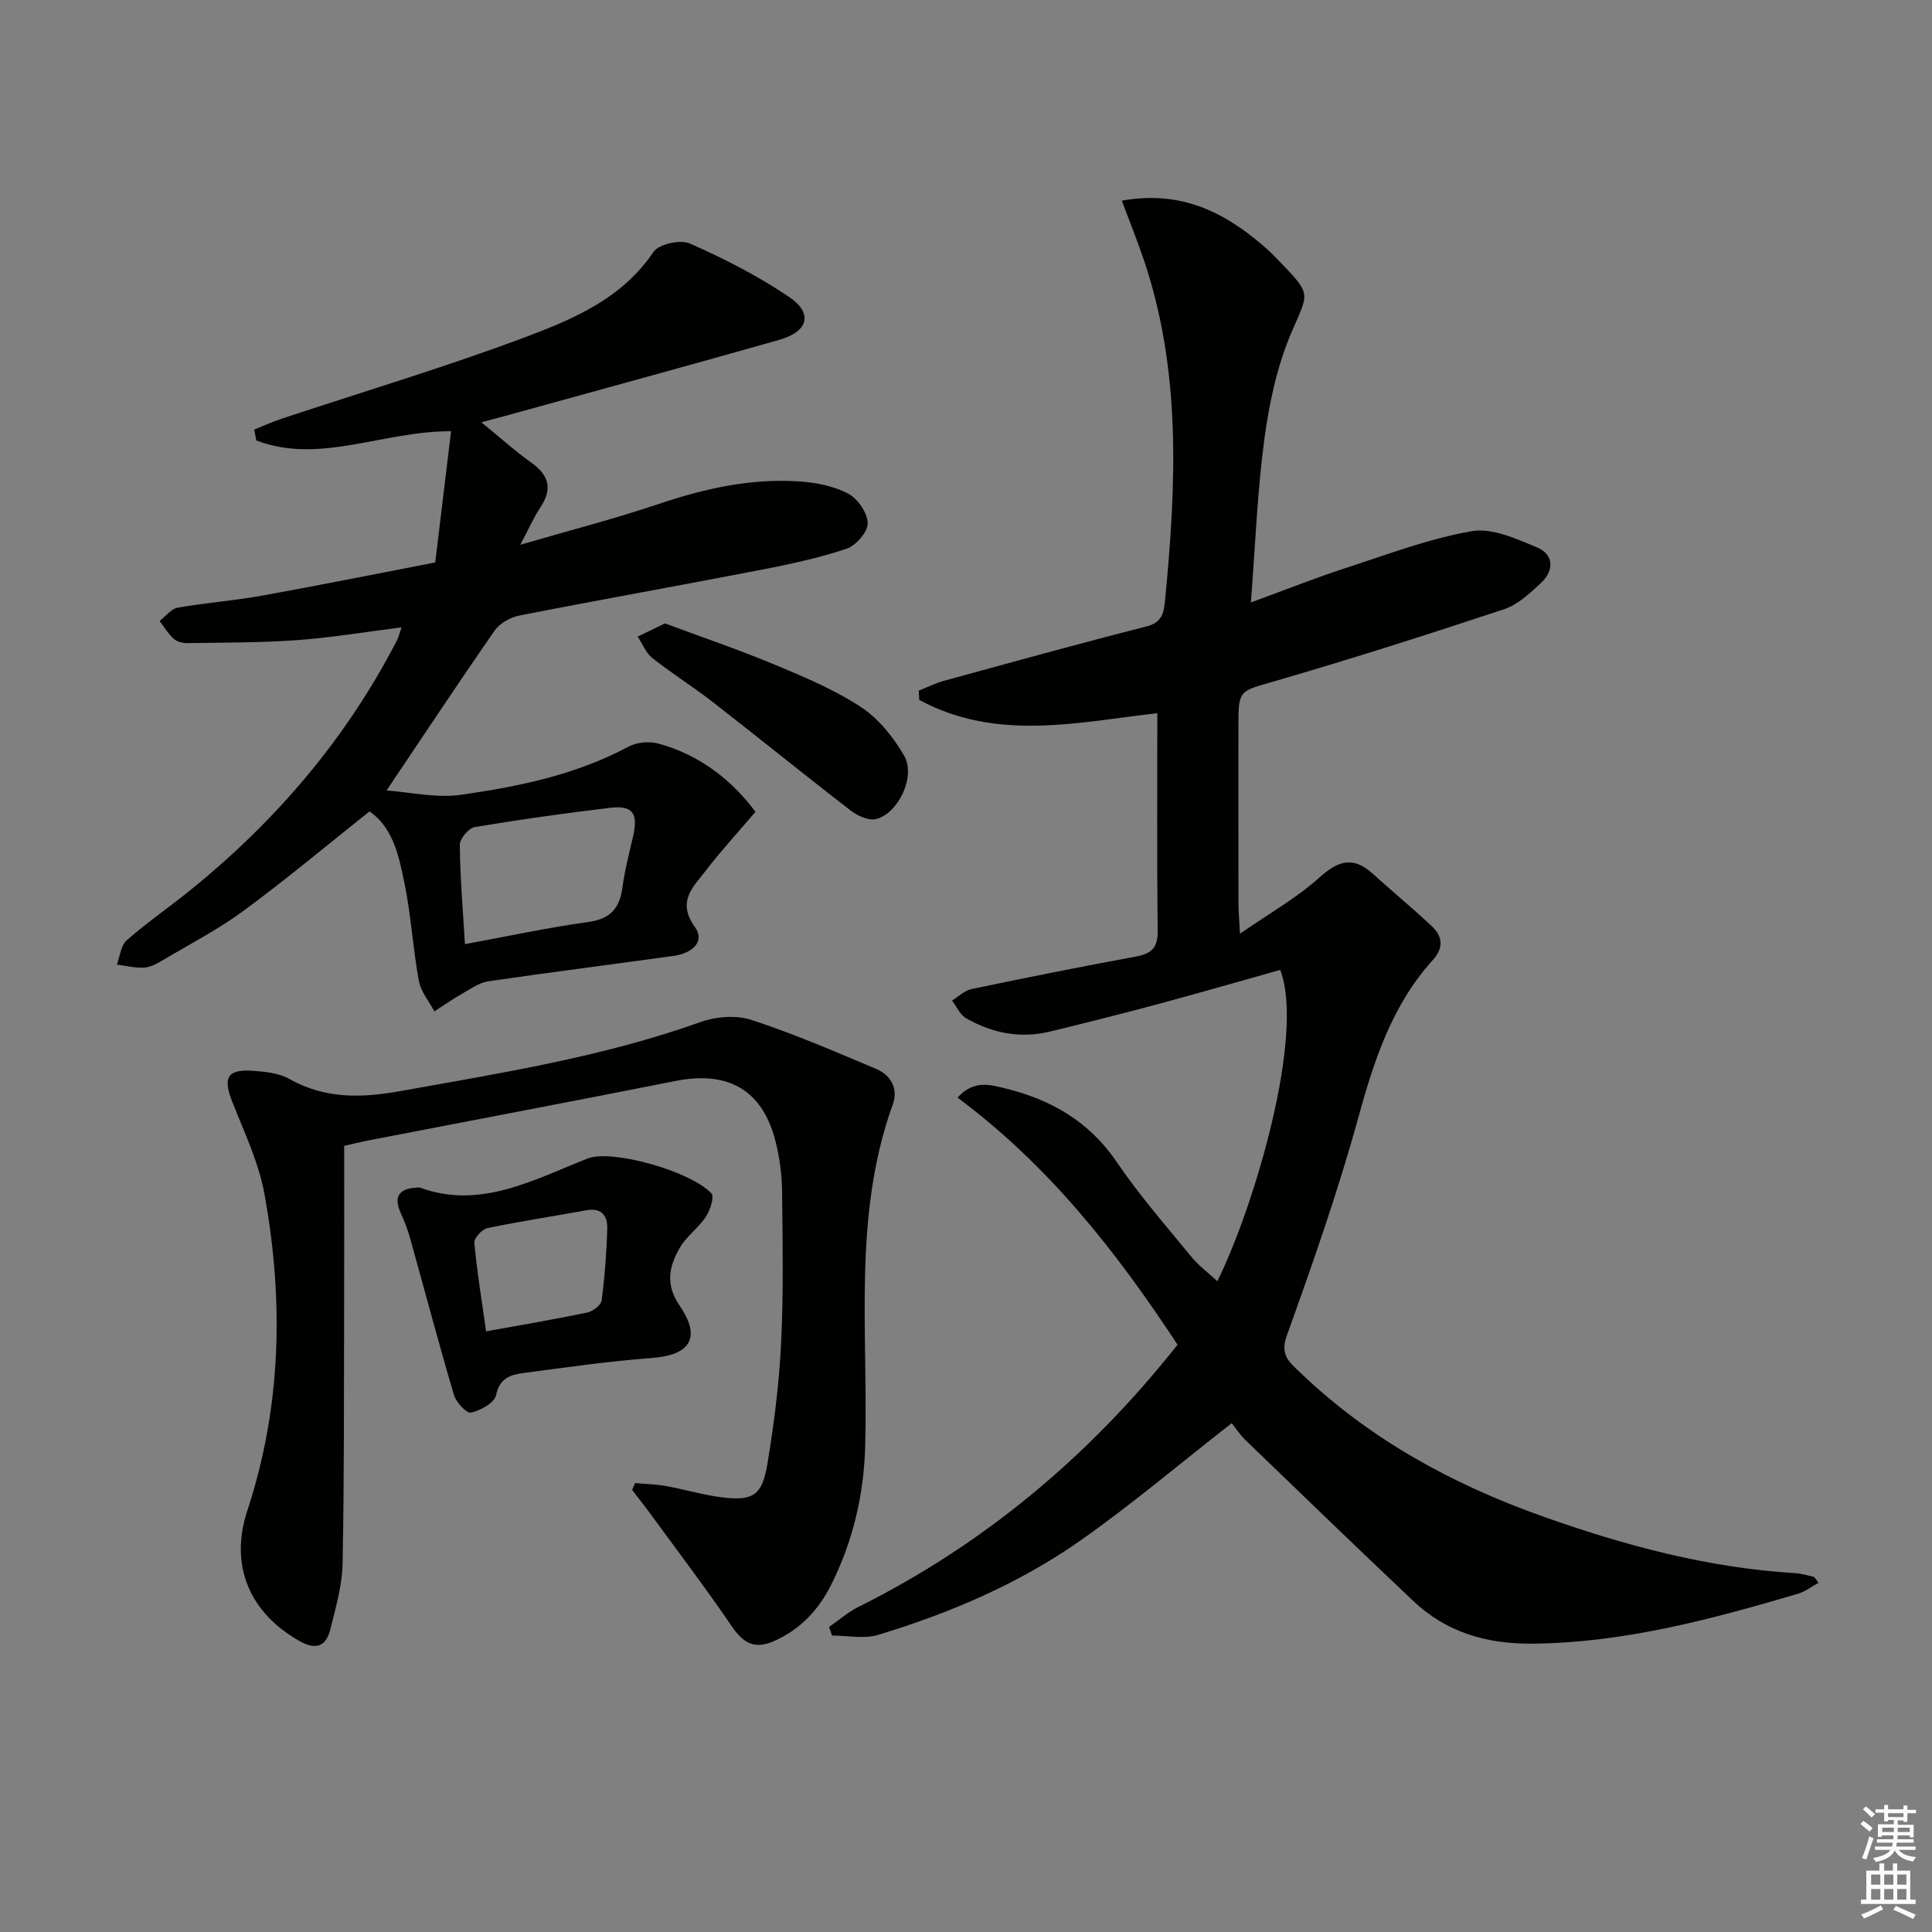
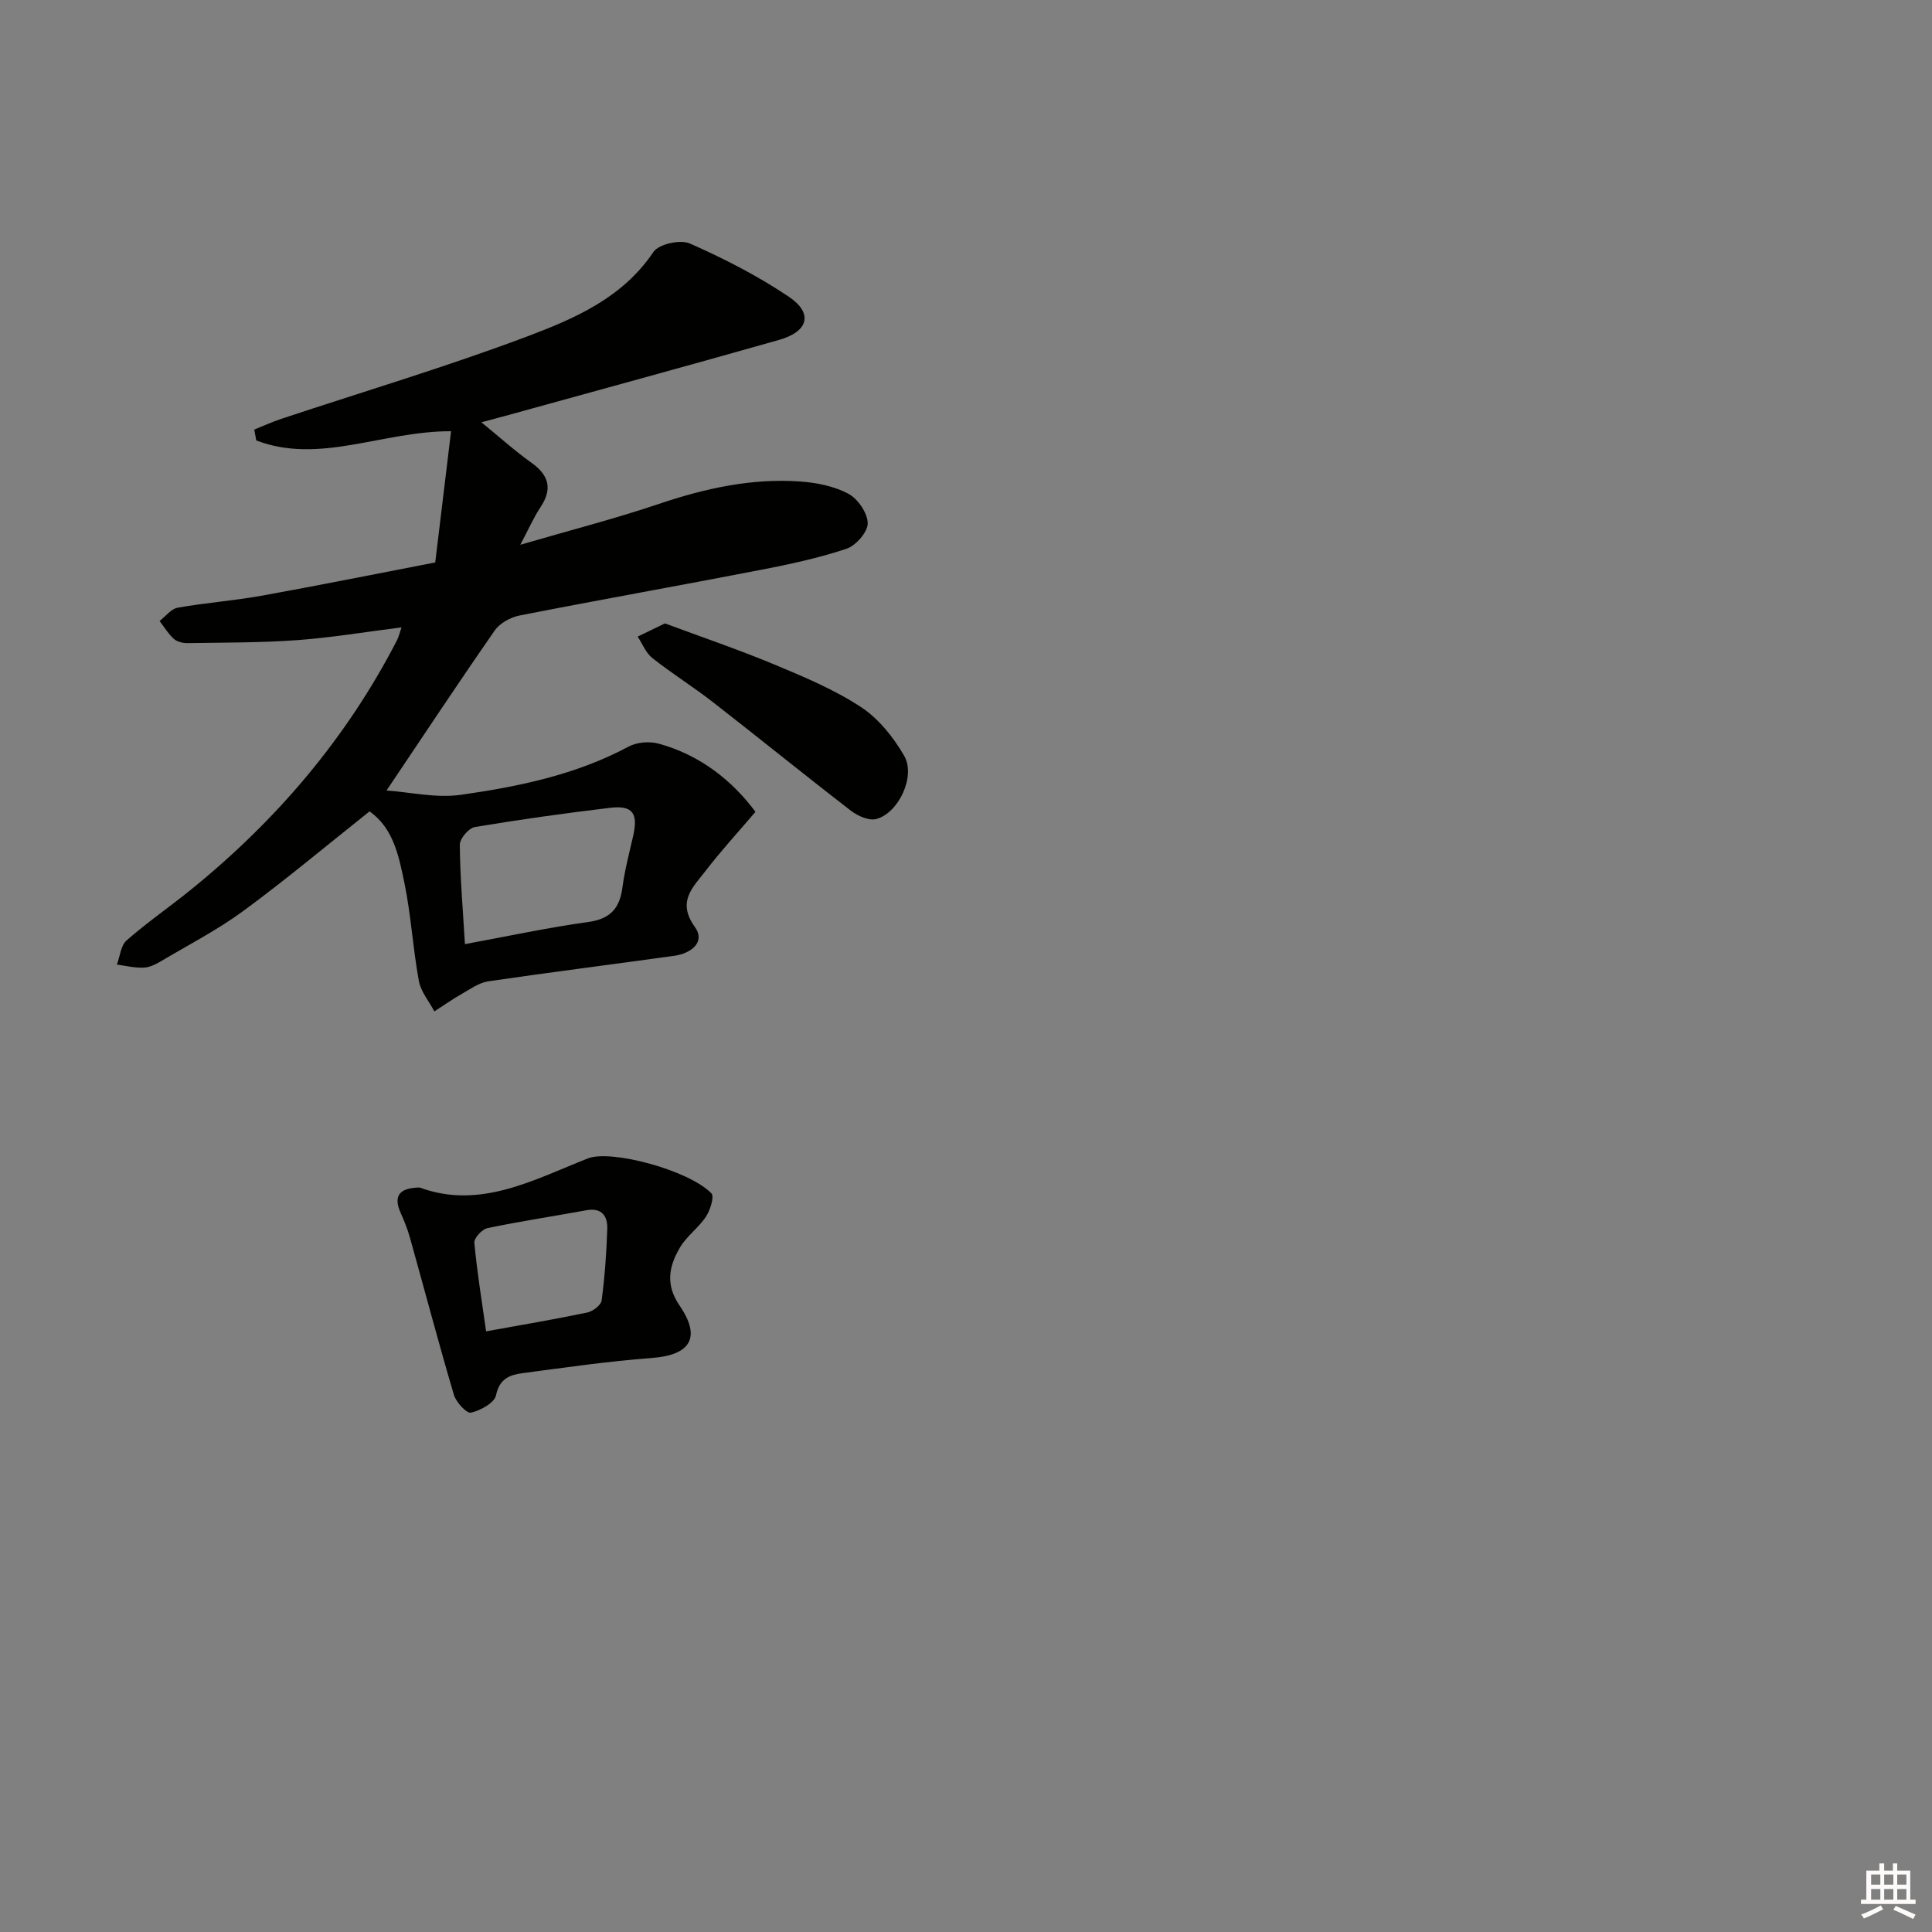
<svg xmlns="http://www.w3.org/2000/svg" enable-background="new 0 0 400 400" viewBox="0 0 400 400">
  <rect x="0" y="0" width="400" height="400" fill="#808080" stroke="none" />
  <g fill="#010100">
-     <path d="m243.8 278.41c-12.77-19.45-26.8-37.23-45.56-51.16 3.4-3.75 6.83-2.65 9.85-1.92 9.46 2.31 17.4 6.83 23.1 15.23 4.66 6.86 10.16 13.16 15.42 19.59 1.53 1.87 3.54 3.36 5.43 5.11 7.8-15.78 18.15-51.18 13.01-64.45-8.31 2.33-16.67 4.75-25.09 7.02-7.52 2.02-15.07 3.93-22.64 5.76-6.11 1.47-11.92.3-17.29-2.76-1.26-.72-1.96-2.42-2.92-3.67 1.33-.82 2.57-2.08 4.01-2.38 11.35-2.37 22.72-4.65 34.12-6.75 3.15-.58 4.47-1.81 4.44-5.19-.16-15.11-.07-30.22-.07-45.18-16.08 1.8-33.2 5.98-49.29-2.76-.04-.64-.07-1.27-.11-1.91 1.78-.7 3.52-1.57 5.35-2.07 13.92-3.81 27.82-7.67 41.8-11.22 3.49-.89 3.63-3.14 3.89-5.81 2.27-23.61 3.34-47.14-4.44-70.11-1.34-3.96-2.91-7.85-4.55-12.24 12.33-2.19 21.21 2.41 29.3 9.35 1.39 1.19 2.66 2.52 3.93 3.84 6.11 6.35 5.35 6.03 1.91 14.06-2.96 6.88-4.59 14.53-5.61 22-1.47 10.82-1.86 21.79-2.81 33.94 7.23-2.64 13.34-5.08 19.58-7.11 8.64-2.81 17.24-6.09 26.12-7.64 4.23-.74 9.28 1.57 13.59 3.38 3.5 1.47 3.49 4.78.79 7.32-2.27 2.13-4.78 4.49-7.62 5.44-15.72 5.22-31.51 10.25-47.41 14.88-7.49 2.18-7.63 1.7-7.63 9.42 0 12.17-.01 24.33.01 36.5 0 1.61.15 3.22.31 6.39 6.11-4.23 11.74-7.39 16.41-11.6 3.9-3.51 6.99-4.51 11.03-.86 4.06 3.67 8.29 7.17 12.28 10.91 2.25 2.11 2.49 4.48.22 6.99-8.53 9.41-12.23 20.97-15.54 32.99-4.17 15.16-9.41 30.05-14.73 44.86-1.44 4.02.69 5.53 2.73 7.5 14.42 13.85 31.55 23.2 50.24 29.84 16.93 6.02 34.2 10.66 52.26 11.76 1.3.08 2.59.45 3.87.77.25.06.42.48 1.02 1.23-1.47.8-2.75 1.82-4.2 2.25-18.01 5.31-36.07 10.18-55.1 10.35-9.49.08-17.77-2.35-24.65-8.87-11.61-10.99-23.11-22.09-34.61-33.19-1.3-1.26-2.31-2.82-2.93-3.59-10.94 8.54-20.81 16.91-31.35 24.31-12.73 8.94-27.01 15.02-41.88 19.53-2.92.88-6.33.13-9.52.13-.21-.59-.42-1.18-.63-1.77 2.01-1.39 3.88-3.05 6.04-4.13 26.1-13.02 47.85-31.24 66.12-54.31z" />
    <path d="m52.64 88.94c1.86-.75 3.69-1.59 5.59-2.22 17-5.65 34.2-10.77 50.96-17.08 9.82-3.7 19.71-7.97 26.09-17.47 1.1-1.64 5.57-2.63 7.54-1.76 7.09 3.13 14.09 6.71 20.5 11.03 5.09 3.42 4.07 7.21-2.04 8.94-18.84 5.35-37.73 10.49-56.61 15.71-1.42.39-2.85.77-5 1.34 3.71 3.03 6.88 5.89 10.34 8.36 3.67 2.62 4.41 5.43 1.88 9.24-1.36 2.04-2.35 4.34-4.17 7.76 10.28-3 19.56-5.38 28.61-8.43 9.57-3.23 19.25-5.39 29.34-4.67 3.4.24 7.03.96 9.98 2.54 1.97 1.05 3.98 4 4 6.12.01 1.81-2.46 4.62-4.41 5.27-5.79 1.93-11.81 3.22-17.82 4.38-16.6 3.22-33.25 6.17-49.84 9.43-1.87.37-4.09 1.58-5.14 3.09-7.49 10.76-14.71 21.69-22.41 33.14 4.81.34 10.23 1.62 15.37.9 11.98-1.7 23.87-4.16 34.76-9.99 1.71-.92 4.3-1.13 6.19-.61 8.85 2.4 15.5 7.96 20.06 14.12-3.67 4.31-7.16 8.1-10.28 12.17-2.6 3.38-6.08 6.37-2.26 11.68 2.28 3.18-.87 5.49-4.29 5.96-12.82 1.79-25.67 3.4-38.48 5.28-1.89.28-3.68 1.57-5.42 2.56-1.97 1.12-3.84 2.44-5.75 3.67-1.11-2.1-2.8-4.08-3.21-6.31-1.23-6.69-1.61-13.53-2.97-20.18-1.15-5.58-2.28-11.45-7.24-14.92-8.86 7.04-17.25 14.08-26.06 20.56-5.34 3.93-11.3 7.01-17.02 10.4-1.12.67-2.43 1.34-3.68 1.39-1.84.08-3.7-.39-5.55-.63.64-1.7.81-3.96 2.02-5.02 4.25-3.72 8.93-6.94 13.33-10.51 17.68-14.32 32.16-31.3 42.63-51.59.36-.7.54-1.5.95-2.7-7.46.94-14.48 2.12-21.56 2.64-7.57.55-15.19.5-22.79.62-.94.01-2.13-.28-2.8-.89-1.15-1.04-1.98-2.44-2.94-3.69 1.24-.95 2.37-2.5 3.73-2.75 5.72-1.02 11.54-1.44 17.26-2.46 11.74-2.11 23.43-4.47 36.08-6.91 1.07-8.86 2.15-17.8 3.28-27.17-14.31-.03-27.22 6.93-40.33 1.91-.15-.72-.28-1.48-.42-2.25zm43.62 106.53c8.97-1.65 17.21-3.43 25.53-4.58 4.58-.63 6.51-2.83 7.08-7.16.48-3.59 1.41-7.12 2.22-10.66 1.07-4.69-.11-6.38-4.78-5.82-9.36 1.12-18.7 2.42-28 3.98-1.26.21-3.12 2.4-3.11 3.66.05 6.61.62 13.21 1.06 20.58z" />
-     <path d="m131.48 307.05c2.13.2 4.29.24 6.4.62 3.91.7 7.75 1.87 11.69 2.35 6.28.76 8.21-.41 9.28-6.76 1.4-8.33 2.46-16.76 2.87-25.19.51-10.48.31-20.99.2-31.49-.04-3.3-.48-6.66-1.25-9.86-2.62-10.93-9.73-15.12-20.8-12.92-21.16 4.2-42.35 8.2-63.53 12.3-1.94.38-3.86.87-5.08 1.14 0 10.95.02 21.55-.01 32.14-.05 18.12.03 36.24-.32 54.36-.09 4.56-1.43 9.14-2.55 13.63-.86 3.42-2.9 4.35-6.32 2.42-10.4-5.86-14.6-15.66-10.85-27.04 7.09-21.54 7.54-43.47 3.55-65.51-1.19-6.59-4.22-12.88-6.7-19.2-1.92-4.91-1.01-6.69 4.19-6.35 2.61.17 5.5.47 7.69 1.71 7.42 4.19 15.03 3.92 23.04 2.48 20.91-3.75 41.88-7.07 62.01-14.26 3.22-1.15 7.41-1.5 10.58-.46 8.78 2.87 17.31 6.55 25.83 10.15 3.07 1.3 4.62 4.09 3.43 7.38-8.32 23.08-5.05 47.07-5.7 70.75-.28 10.08-2.55 19.73-7.09 28.76-2.61 5.19-6.45 9.24-11.9 11.62-3.95 1.73-6.31.3-8.63-3.11-5.3-7.78-11-15.29-16.56-22.89-1.32-1.81-2.71-3.56-4.07-5.34.22-.49.41-.96.6-1.43z" />
    <path d="m86.88 245.86c12.48 4.62 23.56-1.58 34.85-6.03 4.76-1.87 20.86 2.41 25.56 7.24.65.66-.25 3.48-1.14 4.84-1.54 2.32-4.02 4.04-5.4 6.42-2.22 3.82-3.06 7.58-.04 11.99 4.57 6.68 2.17 10.25-5.79 10.84-8.93.66-17.81 1.96-26.69 3.13-2.63.35-4.82 1.1-5.53 4.58-.32 1.57-3.21 3.15-5.19 3.61-.88.2-3.08-2.15-3.53-3.68-3.2-10.81-6.07-21.72-9.11-32.57-.49-1.75-1.18-3.46-1.92-5.12-1.53-3.43-.38-5.18 3.93-5.25zm13.76 29.78c7.61-1.38 14.29-2.5 20.92-3.89 1.16-.24 2.87-1.52 3-2.49.65-4.91 1.01-9.88 1.17-14.84.08-2.64-1.12-4.44-4.33-3.85-6.82 1.25-13.69 2.28-20.48 3.7-1.12.23-2.8 2.07-2.71 3.03.55 6.02 1.54 12 2.43 18.34z" />
    <path d="m137.67 129.07c7.58 2.82 15.25 5.42 22.7 8.53 6.13 2.55 12.36 5.17 17.87 8.78 3.66 2.4 6.74 6.25 8.96 10.1 2.44 4.24-1.16 11.87-5.79 13.09-1.51.4-3.84-.64-5.25-1.73-9.61-7.41-19.03-15.06-28.61-22.51-4.07-3.16-8.46-5.9-12.5-9.1-1.34-1.06-2.04-2.93-3.03-4.43 1.68-.81 3.36-1.63 5.65-2.73z" />
  </g>
-   <path d="m385.2 377.6.6-.6c.6.4 1.3.9 1.9 1.5l-.6.7c-.8-.6-1.4-1.1-1.9-1.6zm.3 7.1c.6-1.4 1.1-2.9 1.5-4.5.3.1.6.3.9.4-.5 1.4-1 2.9-1.5 4.4zm.2-10.1.6-.6c.7.5 1.3 1.1 1.9 1.6l-.7.7c-.6-.6-1.2-1.2-1.8-1.7zm8.4-.8h.8v.9h1.8v.7h-1.8v1.8h-.8v-.3h-1.2v.9h3.3v2.6h-.8v-.4h-2.5c0 .3 0 .6-.1.8h3.4v.7h-3.5c0 .3-.1.6-.1.8h4v.7h-3.5c.7.9 1.9 1.3 3.6 1.5-.2.2-.4.5-.6.9-1.9-.3-3.2-1.1-3.8-2.3-.5 1.1-1.8 2-3.9 2.4-.2-.3-.4-.5-.6-.8 1.9-.4 3.1-.9 3.6-1.7h-3.2v-.7h3.5c.1-.2.1-.5.2-.8h-3.3v-.7h3.4c0-.2 0-.5 0-.8h-2.4v.3h-.8v-2.6h3.3v-.9h-1.2v.3h-.8v-1.8h-1.8v-.7h1.8v-.9h.8v.9h3.2zm-4.4 5.5h2.4c0-.3 0-.6 0-.9h-2.4zm1.2-3.1h3.2v-.8h-3.2zm4.4 2.2h-2.4v.9h2.5v-.9z" fill="#fcfbfa" />
  <path d="m389.2 385.8h.9v1.5h1.8v-1.5h.9v1.5h2.7v6h1.1v.9h-11.3v-.9h1.1v-6h2.7v-1.5zm.2 8.7.5.8c-1.2.6-2.5 1.3-4 1.9-.2-.3-.3-.6-.6-.8 1.6-.6 3-1.3 4.1-1.9zm-2-4.3h1.9v-2.1h-1.9zm0 3.1h1.9v-2.2h-1.9zm2.7-3.1h1.9v-2.1h-1.9zm0 3.1h1.9v-2.2h-1.9zm2.4 1.3c1.4.6 2.7 1.2 4.1 1.8l-.5.9c-1.5-.7-2.8-1.4-4.1-1.9zm2.2-6.5h-1.9v2.1h1.9zm-1.9 5.2h1.9v-2.2h-1.9z" fill="#fcfbfa" />
</svg>